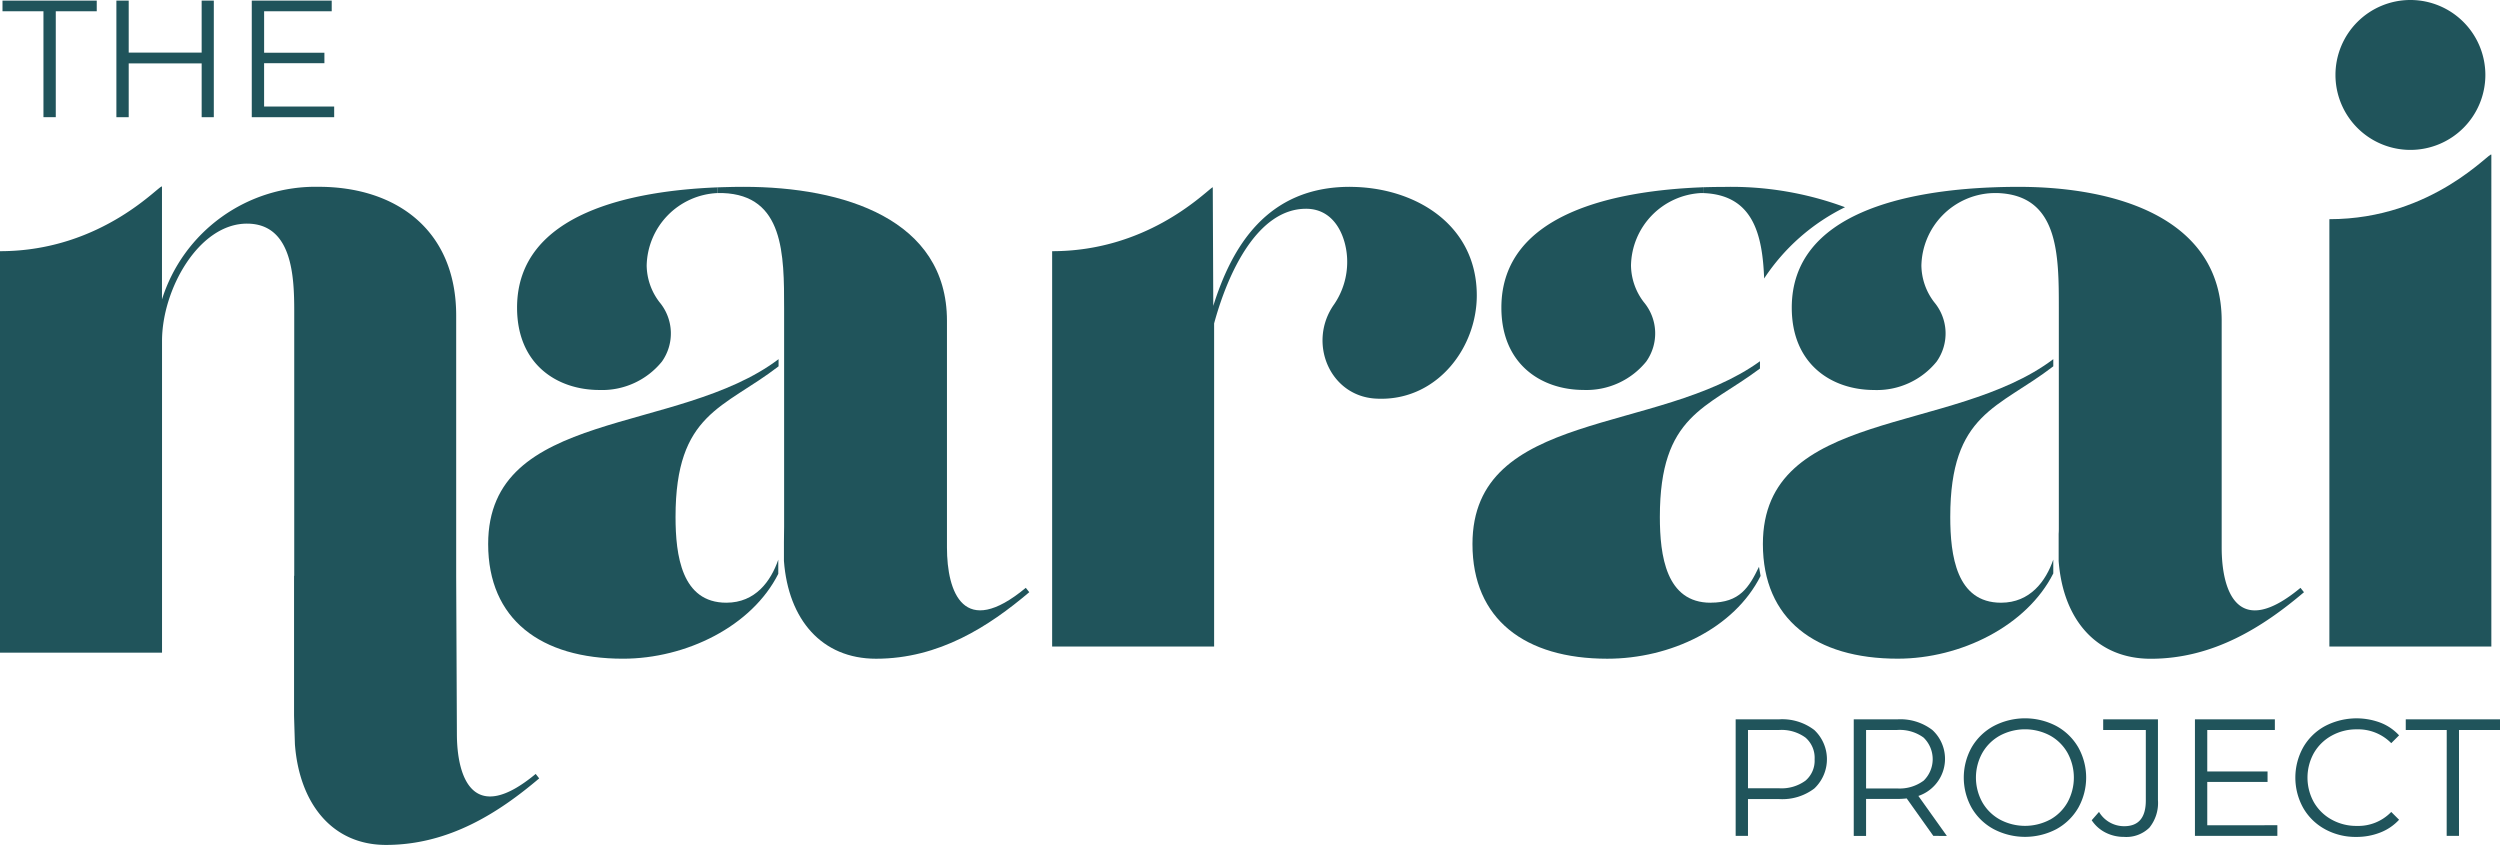
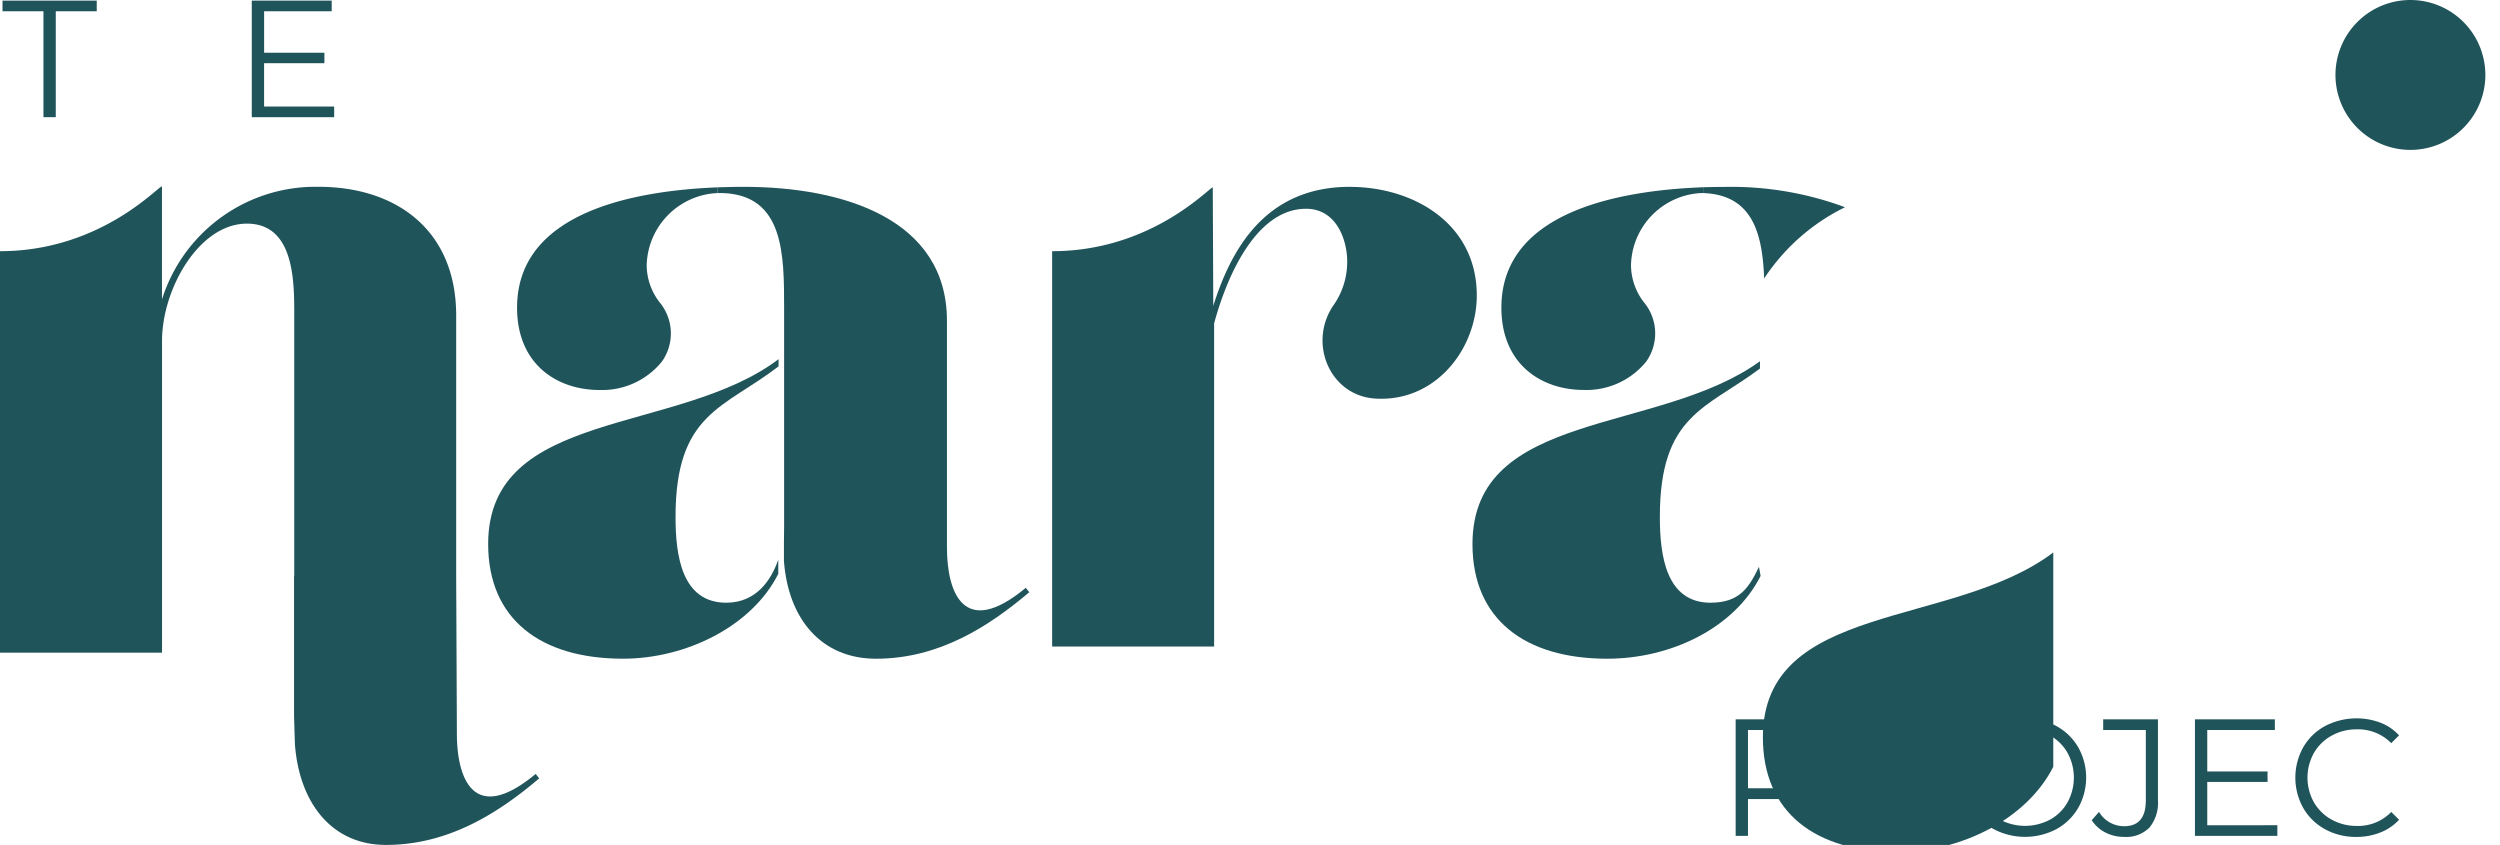
<svg xmlns="http://www.w3.org/2000/svg" id="Group_3145" data-name="Group 3145" width="292.173" height="98.744" viewBox="0 0 292.173 98.744">
  <path id="Path_21543" data-name="Path 21543" d="M71.461,77.062c-.863,2.5-2.66,5.031-6.072,5.031-5.218,0-5.935-5.525-5.935-10.026,0-12.177,5.651-12.67,12.041-17.6v-.836C59.745,62.52,37.555,59.365,37.555,75.237c0,8.8,6.14,13.4,15.76,13.4,7.381,0,15.068-3.793,18.146-9.915Z" transform="translate(19.496 -11.655)" fill="#20545b" />
  <path id="Path_21544" data-name="Path 21544" d="M63.178,40.414c-9.628.387-23.4,2.85-23.4,14.061,0,6.651,4.706,9.619,9.618,9.619a8.988,8.988,0,0,0,7.309-3.319,5.686,5.686,0,0,0-.28-6.941,7.189,7.189,0,0,1-1.5-4.272,8.663,8.663,0,0,1,8.257-8.481" transform="translate(20.651 -18.517)" fill="#20545b" />
  <path id="Path_21545" data-name="Path 21545" d="M55.182,40.435l.627-.021c.867-.029,1.7-.041,2.475-.041,11.665,0,23.74,3.786,23.74,15.656v26.5c0,5.22,1.945,10.742,9.211,4.708l.409.51c-4.708,3.991-10.54,7.776-17.908,7.776-6.344,0-10.253-4.571-10.765-11.427V81.852c0-.588.021-1.173.021-1.759V54.6c0-6.332-.006-13.251-7.182-13.5h-.627" transform="translate(28.647 -18.538)" fill="#20545b" />
-   <path id="Path_21546" data-name="Path 21546" d="M179.232,95.387H179.2V45.446c12.13.006,18.93-8.118,18.93-7.53V95.387" transform="translate(93.032 -19.83)" fill="#20545b" />
  <path id="Path_21547" data-name="Path 21547" d="M115.736,40.373c-9.721,0-13.814,7.061-15.963,13.915l-.059-13.862-.073.029c-1.278.962-7.857,7.442-18.7,7.438V94.1h18.93V56.336c1.638-6.036,5.116-13.4,10.742-13.4,3.582,0,4.81,3.681,4.81,6.139a8.766,8.766,0,0,1-1.519,5.019c-3.139,4.405-.576,10.7,4.823,11.026.228.014.457.02.687.02,6.652,0,11.155-6.034,11.155-12.074,0-8.389-7.369-12.688-14.839-12.688" transform="translate(42.022 -18.538)" fill="#20545b" />
  <path id="Path_21548" data-name="Path 21548" d="M62.605,109c-7.266,6.036-9.209.512-9.209-4.708l-.082-18.454V55.426c0-10.028-7.061-15.042-16.065-15.042A18.809,18.809,0,0,0,18.93,53.544V40.376c0-.588-6.8,7.536-18.93,7.532V94.825H18.936V94.11h0V58.4c0-6.036,4.3-13.712,9.926-13.712,5.32,0,5.525,6.242,5.525,10.233V85.843h-.021v16.306c0,.169.1,3.379.1,3.379.512,6.857,4.3,11.769,10.643,11.769,7.366,0,13.2-3.786,17.906-7.776Z" transform="translate(0 -18.552)" fill="#20545b" />
  <path id="Path_21549" data-name="Path 21549" d="M197.189,34.759A8.759,8.759,0,1,1,188.431,26a8.758,8.758,0,0,1,8.758,8.759" transform="translate(93.273 -26)" fill="#20545b" />
  <path id="Path_21550" data-name="Path 21550" d="M141.112,82.013c-5.218,0-5.934-5.525-5.934-10.028,0-11.959,5.451-12.651,11.7-17.342V53.79c-11.828,8.583-33.6,5.642-33.6,21.367,0,8.8,6.139,13.4,15.758,13.4,7.383,0,14.837-3.552,17.914-9.674l-.187-1.068c-1.165,2.406-2.241,4.193-5.653,4.193" transform="translate(58.808 -11.573)" fill="#20545b" />
-   <path id="Path_21551" data-name="Path 21551" d="M169.56,77.057c-.863,2.5-2.693,5.037-6.107,5.037-5.218,0-5.934-5.525-5.934-10.028,0-12.177,5.65-12.67,12.041-17.6v-.836c-11.751,8.888-33.939,5.733-33.939,21.605,0,8.8,6.14,13.4,15.758,13.4,7.383,0,15.1-3.842,18.181-9.964Z" transform="translate(70.406 -11.655)" fill="#20545b" />
+   <path id="Path_21551" data-name="Path 21551" d="M169.56,77.057v-.836c-11.751,8.888-33.939,5.733-33.939,21.605,0,8.8,6.14,13.4,15.758,13.4,7.383,0,15.1-3.842,18.181-9.964Z" transform="translate(70.406 -11.655)" fill="#20545b" />
  <line id="Line_28" data-name="Line 28" y1="0.665" transform="translate(232.803 21.897)" fill="#2b445c" />
-   <path id="Path_21552" data-name="Path 21552" d="M161.872,41.1c7.176.242,7.181,7.163,7.181,13.5V60.02h0V80.383c0,.169-.006.352-.02.545V84.1c.512,6.854,4.419,11.427,10.763,11.427,7.368,0,13.2-3.786,17.908-7.776l-.409-.512c-7.266,6.036-9.209.512-9.209-4.708v-26.5c0-11.871-12.074-15.656-23.74-15.656-.778,0-1.609.012-2.475.039l-.629.023c-9.627.386-23.4,2.85-23.4,14.061,0,6.651,4.708,9.619,9.619,9.619A8.985,8.985,0,0,0,154.77,60.8a5.686,5.686,0,0,0-.278-6.941,7.179,7.179,0,0,1-1.5-4.272,8.662,8.662,0,0,1,8.255-8.481Z" transform="translate(71.56 -18.538)" fill="#20545b" />
  <path id="Path_21553" data-name="Path 21553" d="M131.021,41.1c5.853.2,6.935,4.84,7.135,9.981a23.947,23.947,0,0,1,9.452-8.328A38.25,38.25,0,0,0,133.5,40.38c-.776,0-1.609.014-2.475.039" transform="translate(68.018 -18.535)" fill="#20545b" />
  <path id="Path_21554" data-name="Path 21554" d="M139.077,40.4l-.205.015c-9.627.386-23.369,2.85-23.369,14.061,0,6.651,4.708,9.619,9.619,9.619a8.989,8.989,0,0,0,7.309-3.319,5.688,5.688,0,0,0-.28-6.941,7.189,7.189,0,0,1-1.5-4.272,8.636,8.636,0,0,1,8.225-8.481l.205.006" transform="translate(59.962 -18.522)" fill="#20545b" />
  <path id="Path_21555" data-name="Path 21555" d="M142.713,82.589a4.693,4.693,0,0,1,.207,6.634c-.067.071-.135.14-.207.207a6.19,6.19,0,0,1-4.087,1.235h-3.66v4.3h-1.44V81.342h5.1a6.158,6.158,0,0,1,4.087,1.247m-1.031,5.925a3.063,3.063,0,0,0,1.071-2.5,3.118,3.118,0,0,0-1.071-2.54,4.745,4.745,0,0,0-3.093-.884h-3.622V89.4h3.622A4.739,4.739,0,0,0,141.682,88.513Z" transform="translate(69.319 2.724)" fill="#20545b" />
-   <path id="Path_21556" data-name="Path 21556" d="M151.914,94.966l-3.114-4.38a10.031,10.031,0,0,1-1.089.061h-3.66v4.32h-1.44V81.343h5.1a6.149,6.149,0,0,1,4.087,1.246,4.577,4.577,0,0,1-1.635,7.707l3.328,4.67Zm-1.147-6.443a3.513,3.513,0,0,0,.084-4.966c-.027-.029-.056-.056-.084-.084a4.738,4.738,0,0,0-3.093-.886h-3.622V89.42h3.622a4.709,4.709,0,0,0,3.088-.9Z" transform="translate(74.035 2.725)" fill="#20545b" />
  <path id="Path_21557" data-name="Path 21557" d="M154.571,94.213A6.6,6.6,0,0,1,152,91.732a7.243,7.243,0,0,1,0-7.084,6.589,6.589,0,0,1,2.567-2.482,7.887,7.887,0,0,1,7.318-.009,6.617,6.617,0,0,1,2.56,2.481,7.226,7.226,0,0,1,0,7.1,6.632,6.632,0,0,1-2.56,2.482A7.891,7.891,0,0,1,154.571,94.213Zm6.587-1.109A5.273,5.273,0,0,0,163.2,91.08a6.013,6.013,0,0,0,0-5.782,5.273,5.273,0,0,0-2.043-2.024,6.226,6.226,0,0,0-5.847,0,5.334,5.334,0,0,0-2.063,2.024,5.941,5.941,0,0,0,0,5.782A5.334,5.334,0,0,0,155.31,93.1a6.225,6.225,0,0,0,5.847,0" transform="translate(78.43 2.688)" fill="#20545b" />
  <path id="Path_21558" data-name="Path 21558" d="M162.532,94.573a4.2,4.2,0,0,1-1.615-1.44l.855-.974a3.412,3.412,0,0,0,2.939,1.671q2.529,0,2.531-3V82.585H162.26V81.338h6.4v9.44a4.593,4.593,0,0,1-1,3.221,3.853,3.853,0,0,1-2.967,1.08,4.707,4.707,0,0,1-2.162-.506" transform="translate(83.538 2.728)" fill="#20545b" />
  <path id="Path_21559" data-name="Path 21559" d="M178.492,93.716v1.246H168.86V81.338H178.2v1.247h-7.9v4.849h7.046v1.224H170.3v5.06Z" transform="translate(87.661 2.728)" fill="#20545b" />
  <path id="Path_21560" data-name="Path 21560" d="M180.058,94.224a6.521,6.521,0,0,1-2.549-2.482,7.277,7.277,0,0,1,0-7.1,6.51,6.51,0,0,1,2.558-2.481,7.961,7.961,0,0,1,6.462-.39,5.8,5.8,0,0,1,2.178,1.48l-.915.913a5.427,5.427,0,0,0-4.029-1.613,5.913,5.913,0,0,0-2.938.738,5.4,5.4,0,0,0-2.072,2.024,5.911,5.911,0,0,0,0,5.762,5.379,5.379,0,0,0,2.072,2.023,5.913,5.913,0,0,0,2.938.738,5.352,5.352,0,0,0,4.029-1.633l.915.913a5.869,5.869,0,0,1-2.189,1.489,7.517,7.517,0,0,1-2.813.517,7.42,7.42,0,0,1-3.647-.895" transform="translate(91.671 2.688)" fill="#20545b" />
-   <path id="Path_21561" data-name="Path 21561" d="M189.866,82.585h-4.788V81.338h11.015v1.247H191.3V94.962h-1.44Z" transform="translate(96.081 2.728)" fill="#20545b" />
  <path id="Path_21562" data-name="Path 21562" d="M4.979,27.292H.192V26.047H11.206v1.246H6.418V39.67H4.979Z" transform="translate(0.1 -25.976)" fill="#20545b" />
-   <path id="Path_21563" data-name="Path 21563" d="M20.34,26.047V39.669h-1.42V33.385H10.394v6.285H8.954V26.047h1.44v6.072h8.525V26.047Z" transform="translate(4.648 -25.975)" fill="#20545b" />
  <path id="Path_21564" data-name="Path 21564" d="M29,38.425v1.246H19.369V26.047h9.343v1.246h-7.9v4.846h7.046v1.226H20.81v5.06Z" transform="translate(10.055 -25.976)" fill="#20545b" />
</svg>